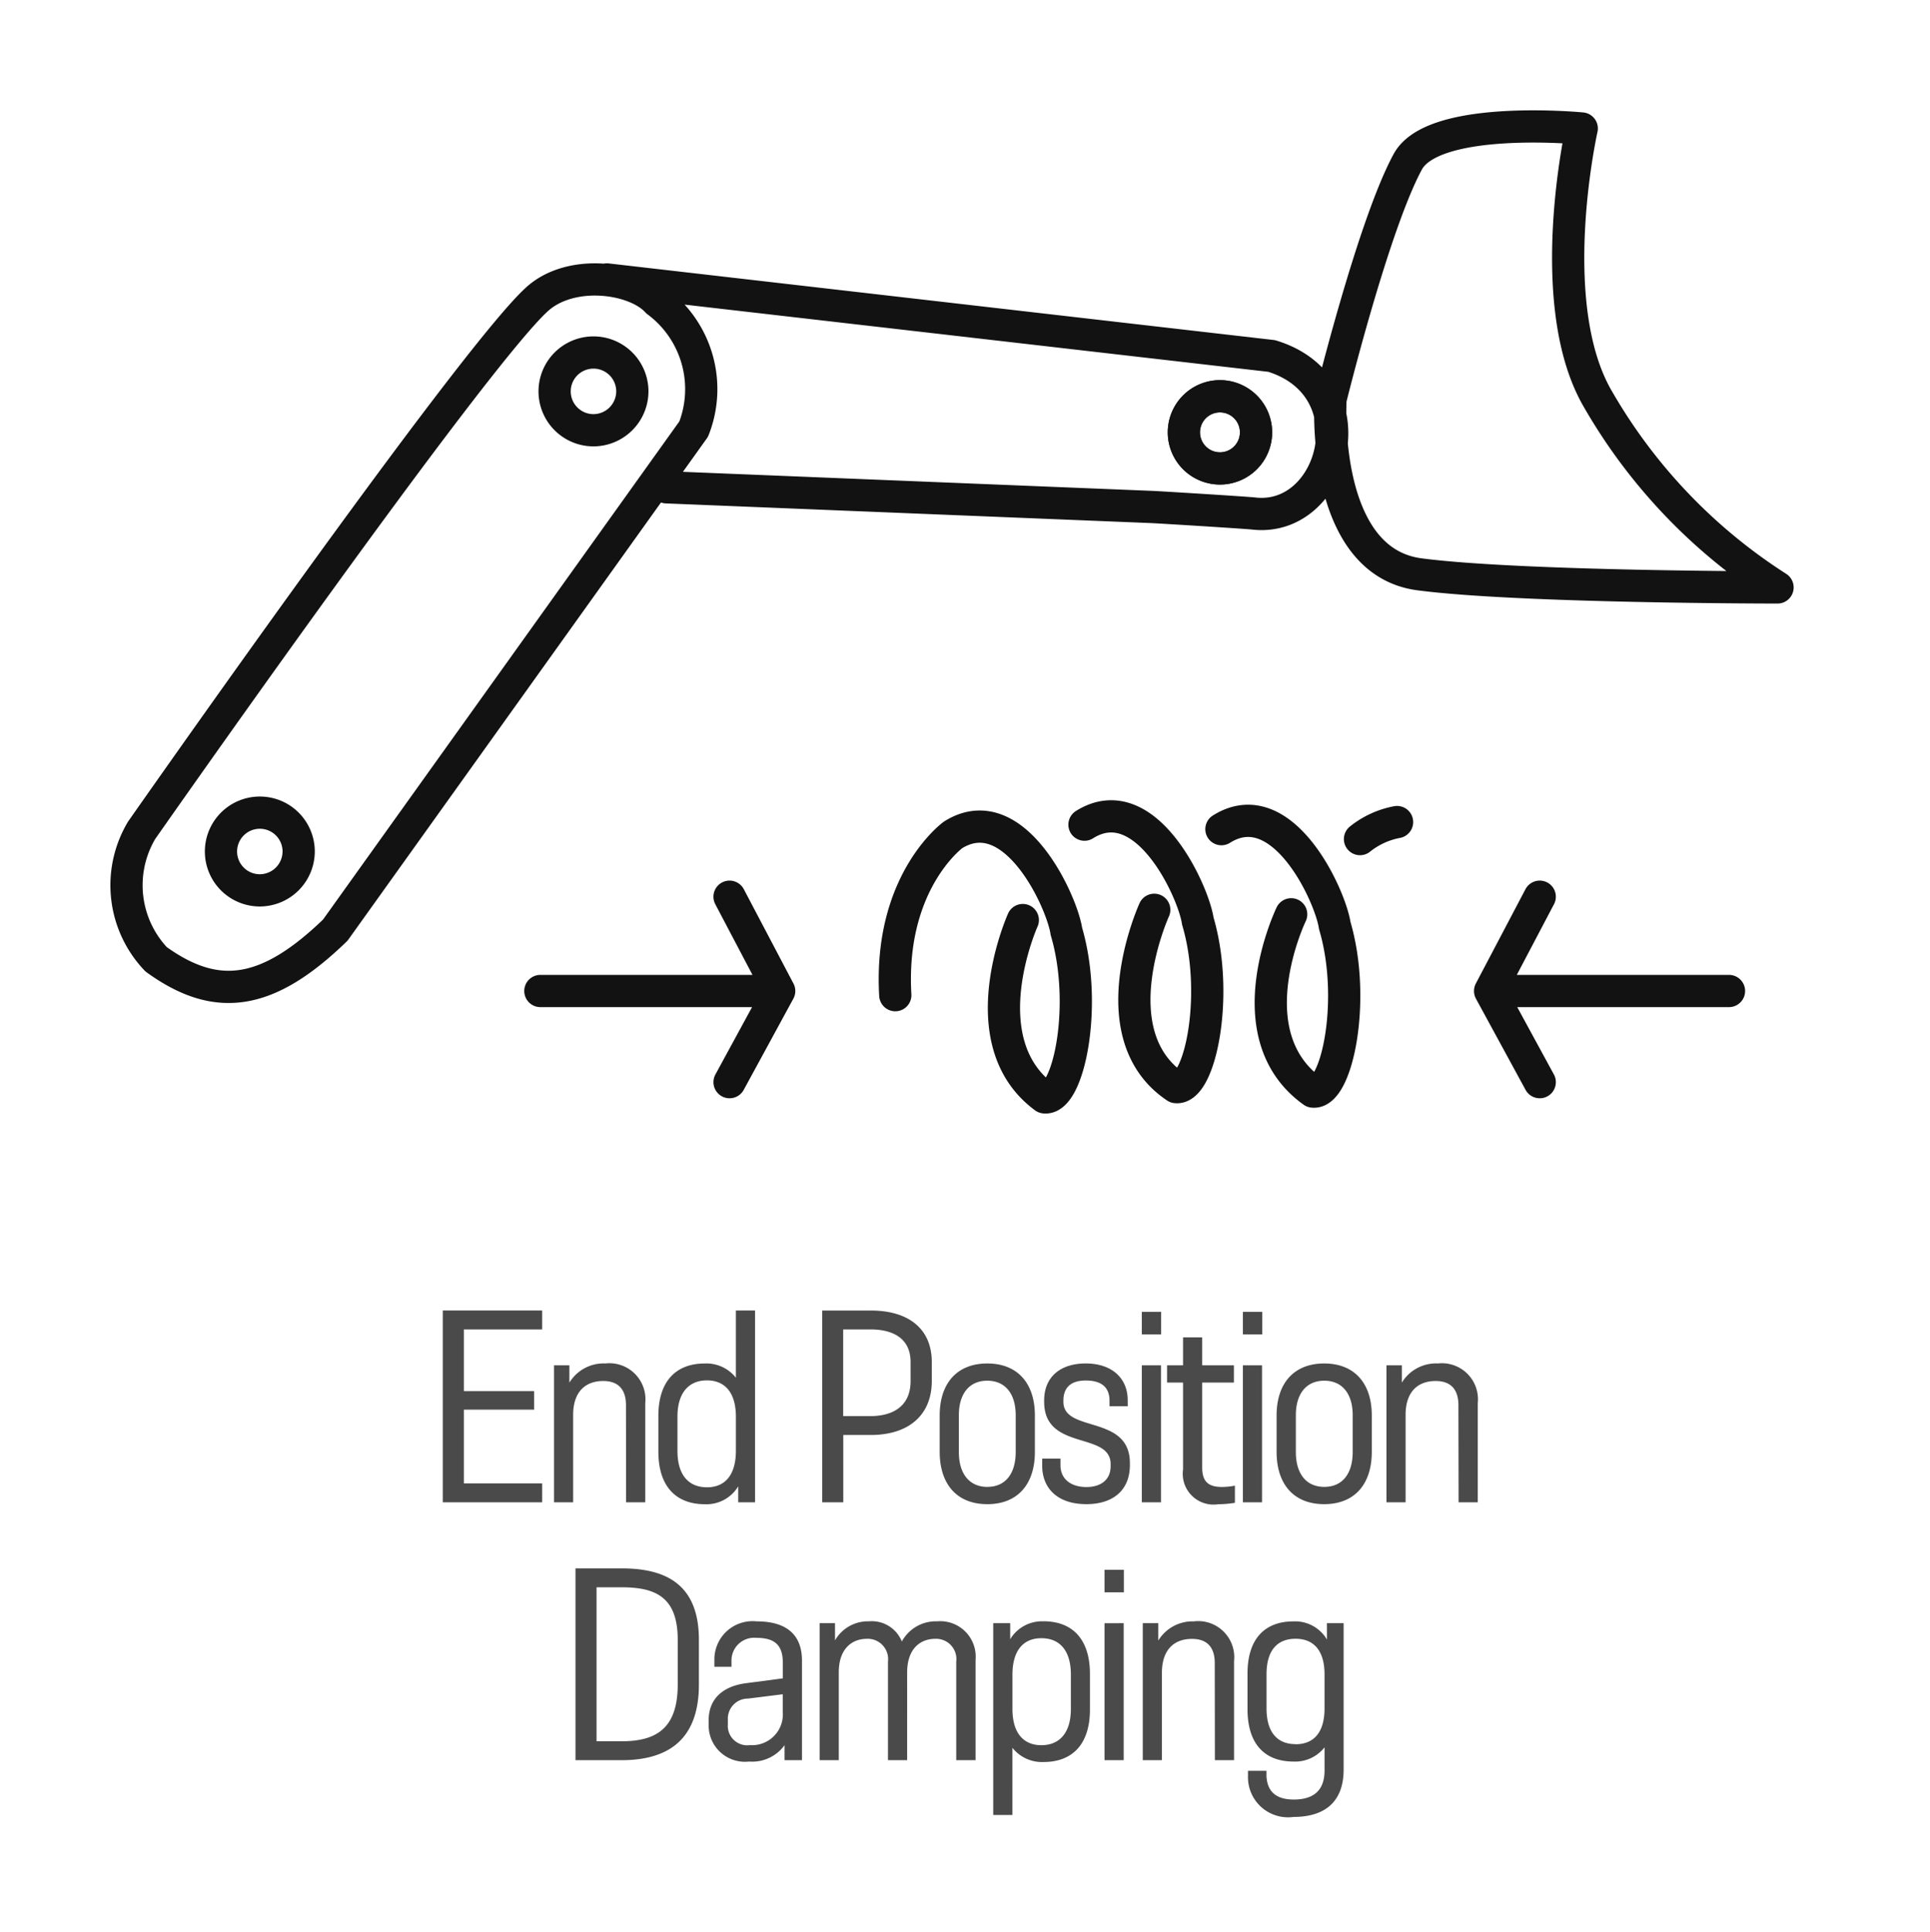
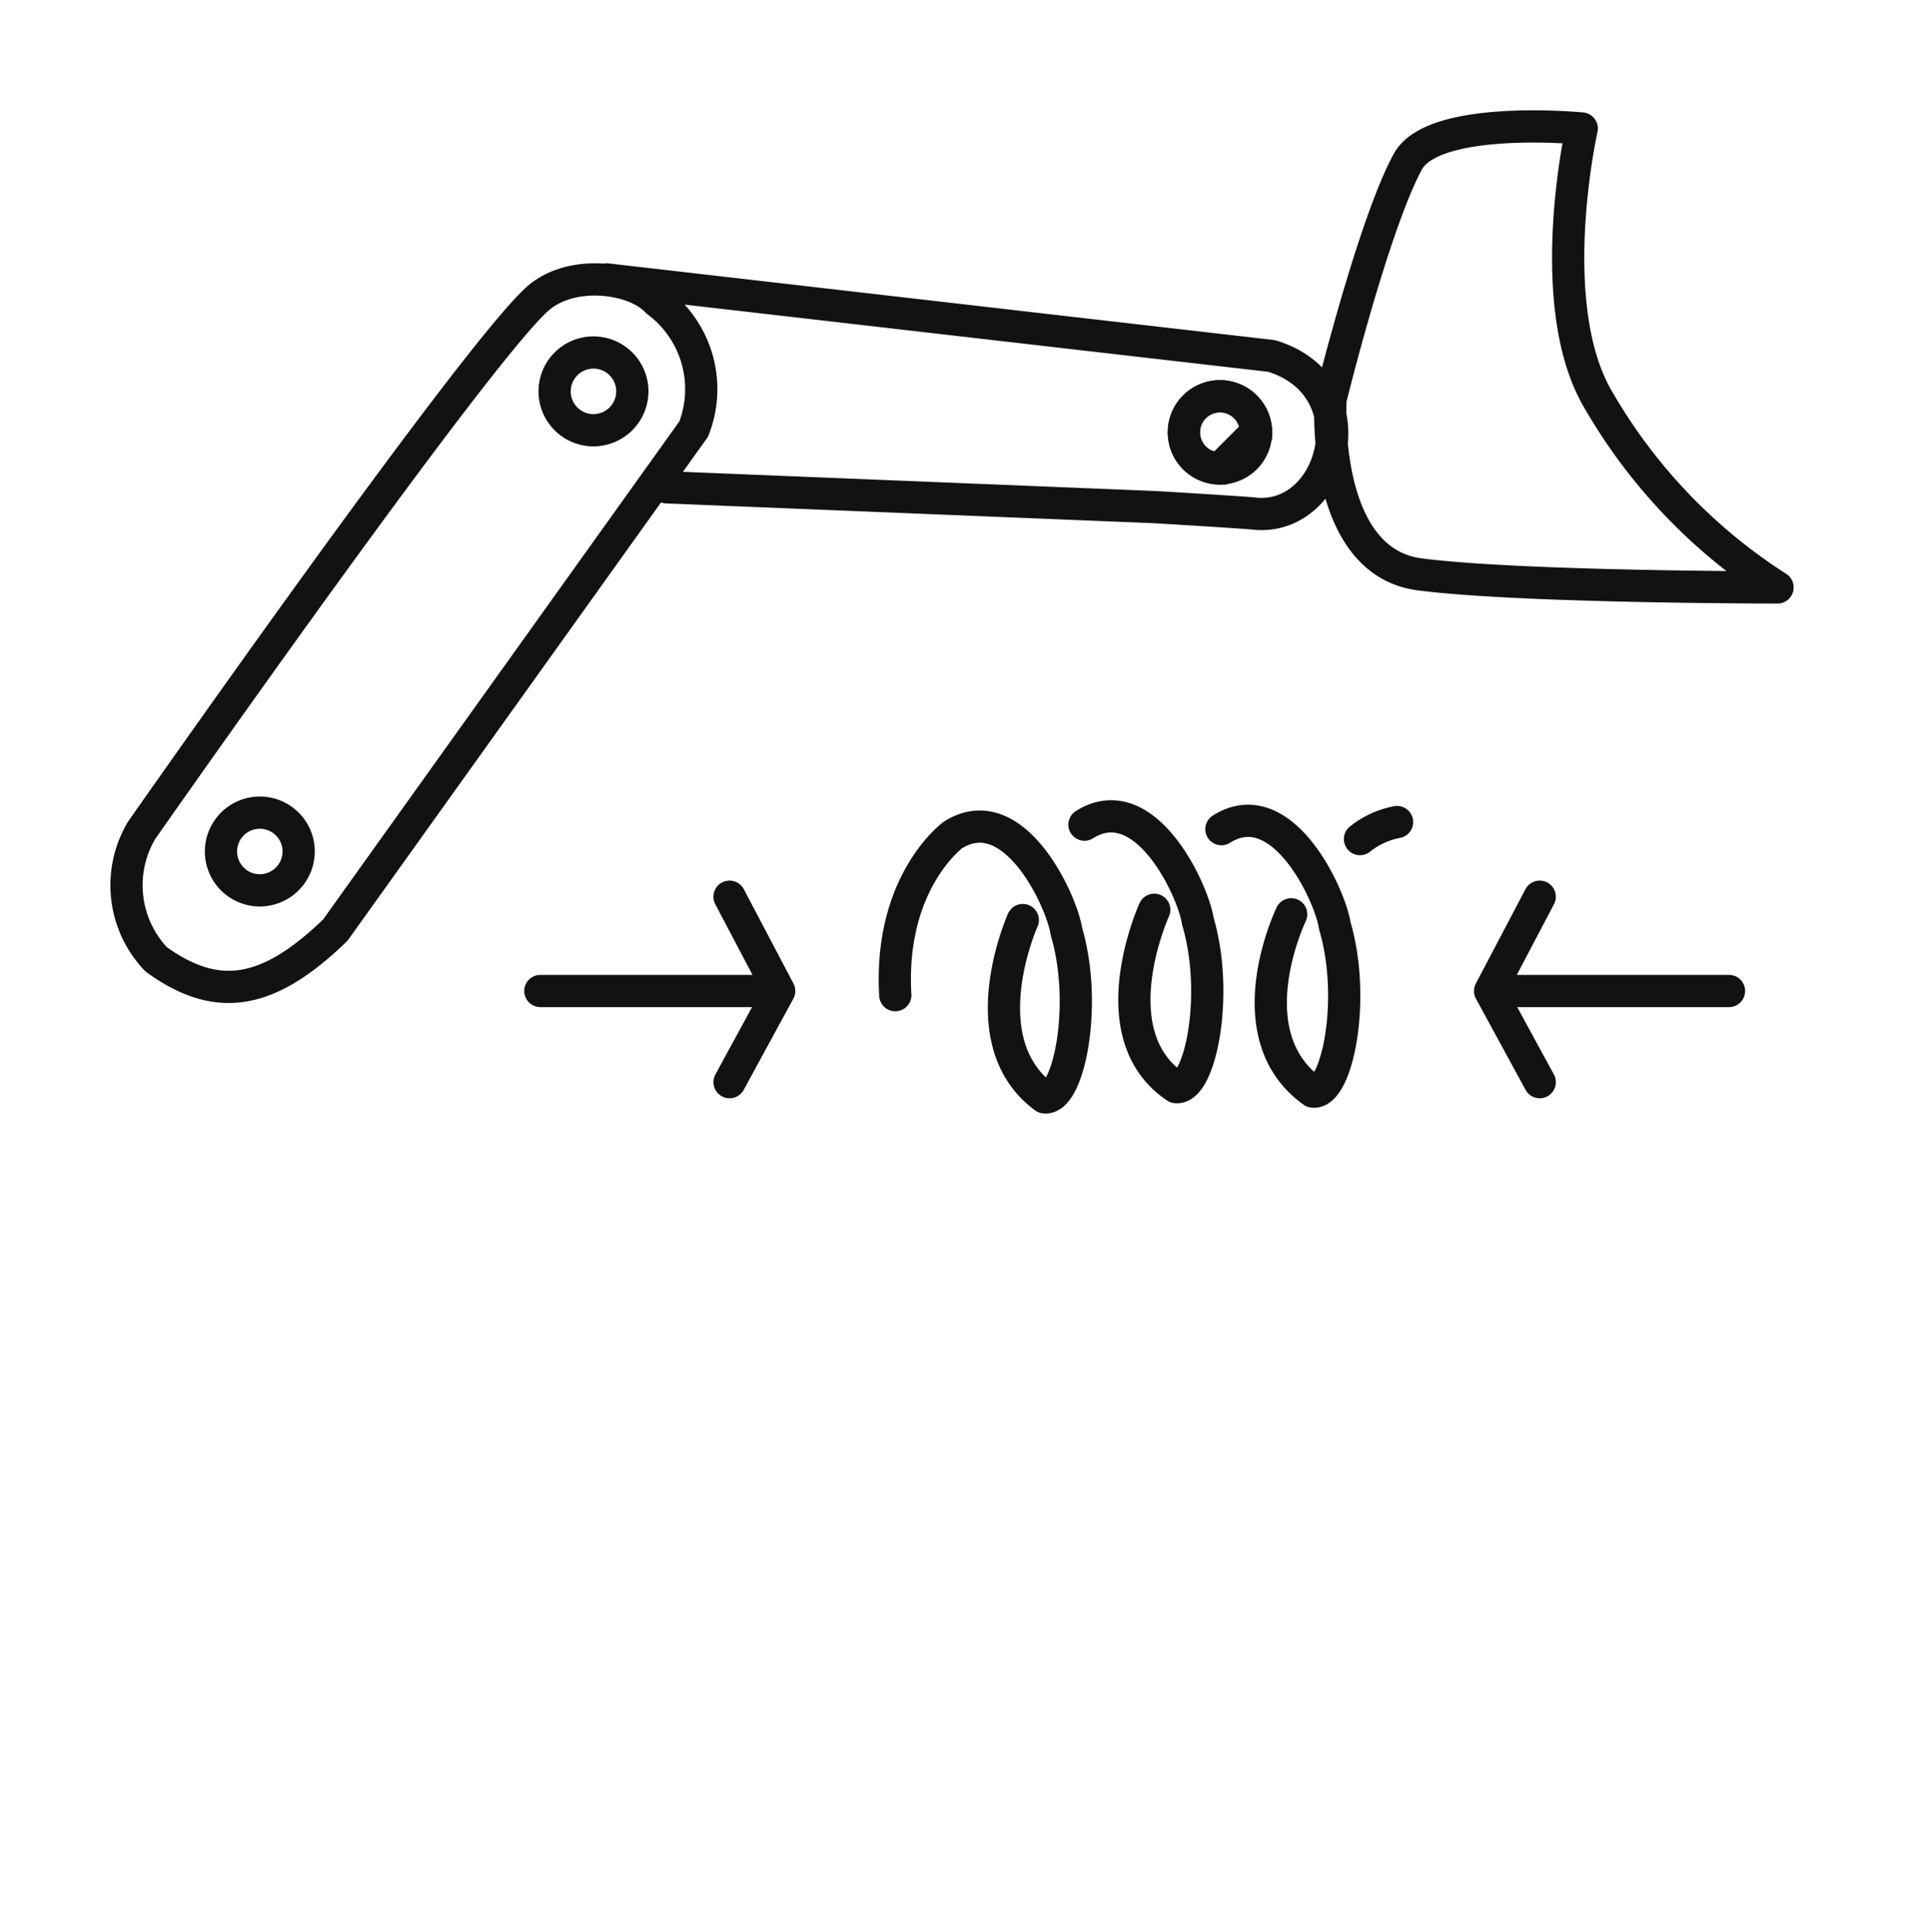
<svg xmlns="http://www.w3.org/2000/svg" id="Group_3898" data-name="Group 3898" width="119.778" height="119.855" viewBox="0 0 119.778 119.855">
  <rect id="Rectangle_25" data-name="Rectangle 25" width="119.778" height="119.855" rx="12" transform="translate(0 0)" fill="none" />
  <path id="Path_38" data-name="Path 38" d="M87.347,34.883c6.217.813,22.217.813,22.217.813a33.942,33.942,0,0,1-11.1-11.6C94.943,18.2,97.413,7.22,97.413,7.22s-9.2-.892-10.8,2.07c-2.147,3.965-4.791,14.724-4.791,14.724S81.171,34.074,87.347,34.883Zm-46.742-5.4,30.163,1.223c.6.028,5.715.342,6.317.407,5,.544,7.3-7.877,1.083-9.778L36.913,16.586m3.111,1.358c-1.352-1.494-5.327-2.045-7.439-.136C28.527,21.475,8.036,50.768,8.036,50.768a6.664,6.664,0,0,0,.9,8c3.757,2.717,6.914,2.264,11.122-1.811L42.3,25.869A6.779,6.779,0,0,0,40.024,17.944Zm22.7,38.391s-3.381,7.511,1.352,11c1.488.177,2.705-5.719,1.353-10.3-.271-1.847-3.247-8.359-7.035-5.983,0,0-3.99,2.9-3.583,9.942m24.569-5.017s-3.606,7.461,1.353,11c1.488.175,2.705-5.719,1.352-10.3-.271-1.849-3.247-8.36-7.034-5.983m10.9-.44a5.231,5.231,0,0,0-2.3,1.056m-12.77,4.388s-3.527,7.736,1.353,11c1.488.175,2.705-5.719,1.352-10.3-.271-1.849-3.247-8.359-7.034-5.983" transform="translate(0.752 0.752)" fill="none" stroke="#121212" stroke-linecap="round" stroke-linejoin="round" stroke-width="2" />
  <path id="Path_39" data-name="Path 39" d="M58.364,21.27a2.239,2.239,0,1,0-2.238,2.238A2.238,2.238,0,0,0,58.364,21.27Z" transform="translate(19.587 5.557)" fill="none" stroke="#121212" stroke-linecap="round" stroke-linejoin="round" stroke-width="2" />
-   <path id="Path_40" data-name="Path 40" d="M58.364,21.27a2.239,2.239,0,1,0-2.238,2.238A2.238,2.238,0,0,0,58.364,21.27Z" transform="translate(19.587 5.557)" fill="none" stroke="#121212" stroke-miterlimit="10" stroke-width="2" />
+   <path id="Path_40" data-name="Path 40" d="M58.364,21.27a2.239,2.239,0,1,0-2.238,2.238Z" transform="translate(19.587 5.557)" fill="none" stroke="#121212" stroke-miterlimit="10" stroke-width="2" />
  <path id="Path_41" data-name="Path 41" d="M90.042,56.72l3.079,5.656m11.746-5.656H90.042l3.079-5.85m-47.2,5.85-3.079,5.656M31.1,56.72H45.92l-3.079-5.85M16.1,48.048a2.411,2.411,0,1,0-2.411,2.428A2.42,2.42,0,0,0,16.1,48.048ZM36.808,19.5A2.412,2.412,0,1,0,34.4,21.928,2.42,2.42,0,0,0,36.808,19.5Z" transform="translate(2.436 4.768)" fill="none" stroke="#121212" stroke-linecap="round" stroke-linejoin="round" stroke-width="2" />
-   <path id="Path_6318" data-name="Path 6318" d="M34.226,5.1H28.057V17h6.169V15.827h-4.86V11.251h4.359V10.1H29.366V6.273h4.86Zm3.917,3.285a2.486,2.486,0,0,0-2.228,1.19V8.5h-.955V17h1.188V12.48h0v-.9c0-1.45.77-2.106,1.866-2.106.93,0,1.413.512,1.413,1.5L39.433,17h1.19V10.848a2.239,2.239,0,0,0-2.48-2.463Zm8.106.885a2.335,2.335,0,0,0-1.931-.883c-1.778,0-2.881,1.088-2.881,3.257V13.85c0,2.172,1.1,3.265,2.881,3.269a2.3,2.3,0,0,0,2.075-1.11V17h1.045V5.1h-1.19Zm0,4.531c0,1.5-.673,2.271-1.8,2.268s-1.827-.753-1.827-2.261V11.686c0-1.5.719-2.251,1.827-2.251,1.127,0,1.8.765,1.8,2.258Zm8.357-8.7h-3V17h1.307V12.823h1.7c2.385,0,3.793-1.26,3.793-3.347V8.3c0-2.038-1.407-3.2-3.793-3.2Zm2.484,4.376c0,1.635-1.2,2.174-2.483,2.174h-1.7V6.273h1.7c1.287,0,2.483.484,2.483,2.026Zm4.76,7.639c1.856,0,2.954-1.205,2.954-3.247V11.616c0-2.03-1.1-3.23-2.954-3.23s-2.954,1.2-2.954,3.23v2.252C58.9,15.91,59.993,17.115,61.849,17.115Zm0-1.071c-1.108-.005-1.764-.807-1.764-2.164V11.6c0-1.348.656-2.145,1.764-2.145s1.764.8,1.764,2.145v2.278c0,1.365-.656,2.169-1.764,2.164Zm8.714-5.384c0-1.357-.976-2.276-2.608-2.276-1.528,0-2.577.8-2.577,2.3v.078c0,3.075,4.126,1.822,4.126,3.869v.121c0,.906-.675,1.3-1.5,1.3-.933,0-1.613-.469-1.613-1.358v-.406l-1.134,0v.442c0,1.392.945,2.387,2.749,2.383,1.613,0,2.693-.836,2.693-2.426v-.122c0-3.031-4.126-1.858-4.126-3.8v-.08c0-.774.43-1.243,1.385-1.243.893,0,1.477.348,1.477,1.261v.335h1.132Zm.876-5.478v1.4h1.2v-1.4Zm0,3.317V17h1.19V8.5Zm4.986,7.548c-.84,0-1.239-.311-1.239-1.214V9.571h1.97V8.5h-1.97V6.765H74V8.5h-.993V9.571H74v5.387a1.911,1.911,0,0,0,2.183,2.162,6.885,6.885,0,0,0,1.035-.088V15.967a4.3,4.3,0,0,1-.789.081ZM77.713,5.183v1.4h1.2v-1.4Zm0,3.317V17H78.9V8.5Zm5.046,8.615c1.856,0,2.954-1.205,2.954-3.247V11.616c0-2.03-1.1-3.23-2.954-3.23s-2.954,1.2-2.954,3.23v2.252C79.805,15.91,80.9,17.115,82.759,17.115Zm0-1.071C81.651,16.039,81,15.237,81,13.881V11.6c0-1.348.656-2.145,1.764-2.145s1.764.8,1.764,2.145v2.278c0,1.365-.656,2.169-1.764,2.164Zm7.047-7.66a2.486,2.486,0,0,0-2.228,1.19V8.5h-.955V17H87.81V12.48h0v-.9c0-1.45.77-2.106,1.866-2.106.93,0,1.413.512,1.413,1.5L91.1,17h1.19V10.848a2.239,2.239,0,0,0-2.48-2.463ZM39.161,21.1H36.294V33h2.859c2.825,0,4.8-1.215,4.8-4.694V25.537c0-3.381-1.965-4.437-4.787-4.437Zm3.478,7.207c0,2.723-1.333,3.52-3.486,3.52H37.6V22.273h1.561c2.145,0,3.478.637,3.478,3.264Zm4.9-3.92a2.372,2.372,0,0,0-2.625,2.319v.5h1.061v-.347a1.409,1.409,0,0,1,1.559-1.448c1.237,0,1.628.556,1.628,1.569v.943l-2.28.3c-1.479.194-2.324,1-2.324,2.3v.323a2.251,2.251,0,0,0,2.511,2.239,2.476,2.476,0,0,0,2.2-1.016V33h1.081l0-6.174c0-1.715-1.083-2.439-2.813-2.439Zm-.411,7.678a1.207,1.207,0,0,1-1.379-1.285v-.32A1.245,1.245,0,0,1,47,29.179l2.155-.269v1.067a1.911,1.911,0,0,1-2.035,2.089Zm11.619-7.68a2.4,2.4,0,0,0-2.2,1.251A2.008,2.008,0,0,0,54.5,24.385a2.349,2.349,0,0,0-2.1,1.182V24.5h-.955V33h1.188V28.48h0v-.932c0-1.411.767-2.079,1.754-2.079a1.264,1.264,0,0,1,1.3,1.418V33h1.19V27.548c0-1.411.767-2.079,1.754-2.079a1.259,1.259,0,0,1,1.292,1.418V33h1.2V26.771a2.2,2.2,0,0,0-2.373-2.387Zm6.6,0a2.3,2.3,0,0,0-2.075,1.111V24.5H62.219V36.4h1.19V32.231a2.334,2.334,0,0,0,1.931.883c1.778,0,2.881-1.088,2.881-3.257V27.65c0-2.173-1.1-3.266-2.881-3.269Zm1.691,5.434c0,1.5-.719,2.251-1.827,2.251-1.127,0-1.8-.765-1.8-2.257V27.7c0-1.5.673-2.271,1.8-2.268s1.827.753,1.827,2.261Zm2.088-8.632v1.4h1.2v-1.4Zm0,3.317V33h1.19V24.5Zm5.564-.115a2.486,2.486,0,0,0-2.228,1.19V24.5H71.5V33h1.188V28.48h0v-.9c0-1.45.77-2.106,1.866-2.106.93,0,1.413.512,1.413,1.5L75.975,33h1.19V26.848a2.239,2.239,0,0,0-2.48-2.463Zm8.24,1.127a2.288,2.288,0,0,0-2.079-1.127c-1.78,0-2.852,1.081-2.851,3.24v2.207c0,2.161,1.066,3.247,2.851,3.25a2.323,2.323,0,0,0,1.93-.883v1.439c0,1.135-.578,1.8-1.909,1.8-1.059,0-1.647-.457-1.695-1.458l0-.323H78.03v.321a2.484,2.484,0,0,0,2.817,2.54c2.11,0,3.118-1.086,3.118-2.929V24.5h-1.04ZM80.98,32.005c-1.114,0-1.8-.717-1.8-2.216V27.666c0-1.5.687-2.2,1.8-2.2,1.127,0,1.8.728,1.8,2.213v2.108c0,1.5-.675,2.227-1.8,2.224Z" transform="translate(-0.578 76.213)" fill="#4a4a4a" />
</svg>